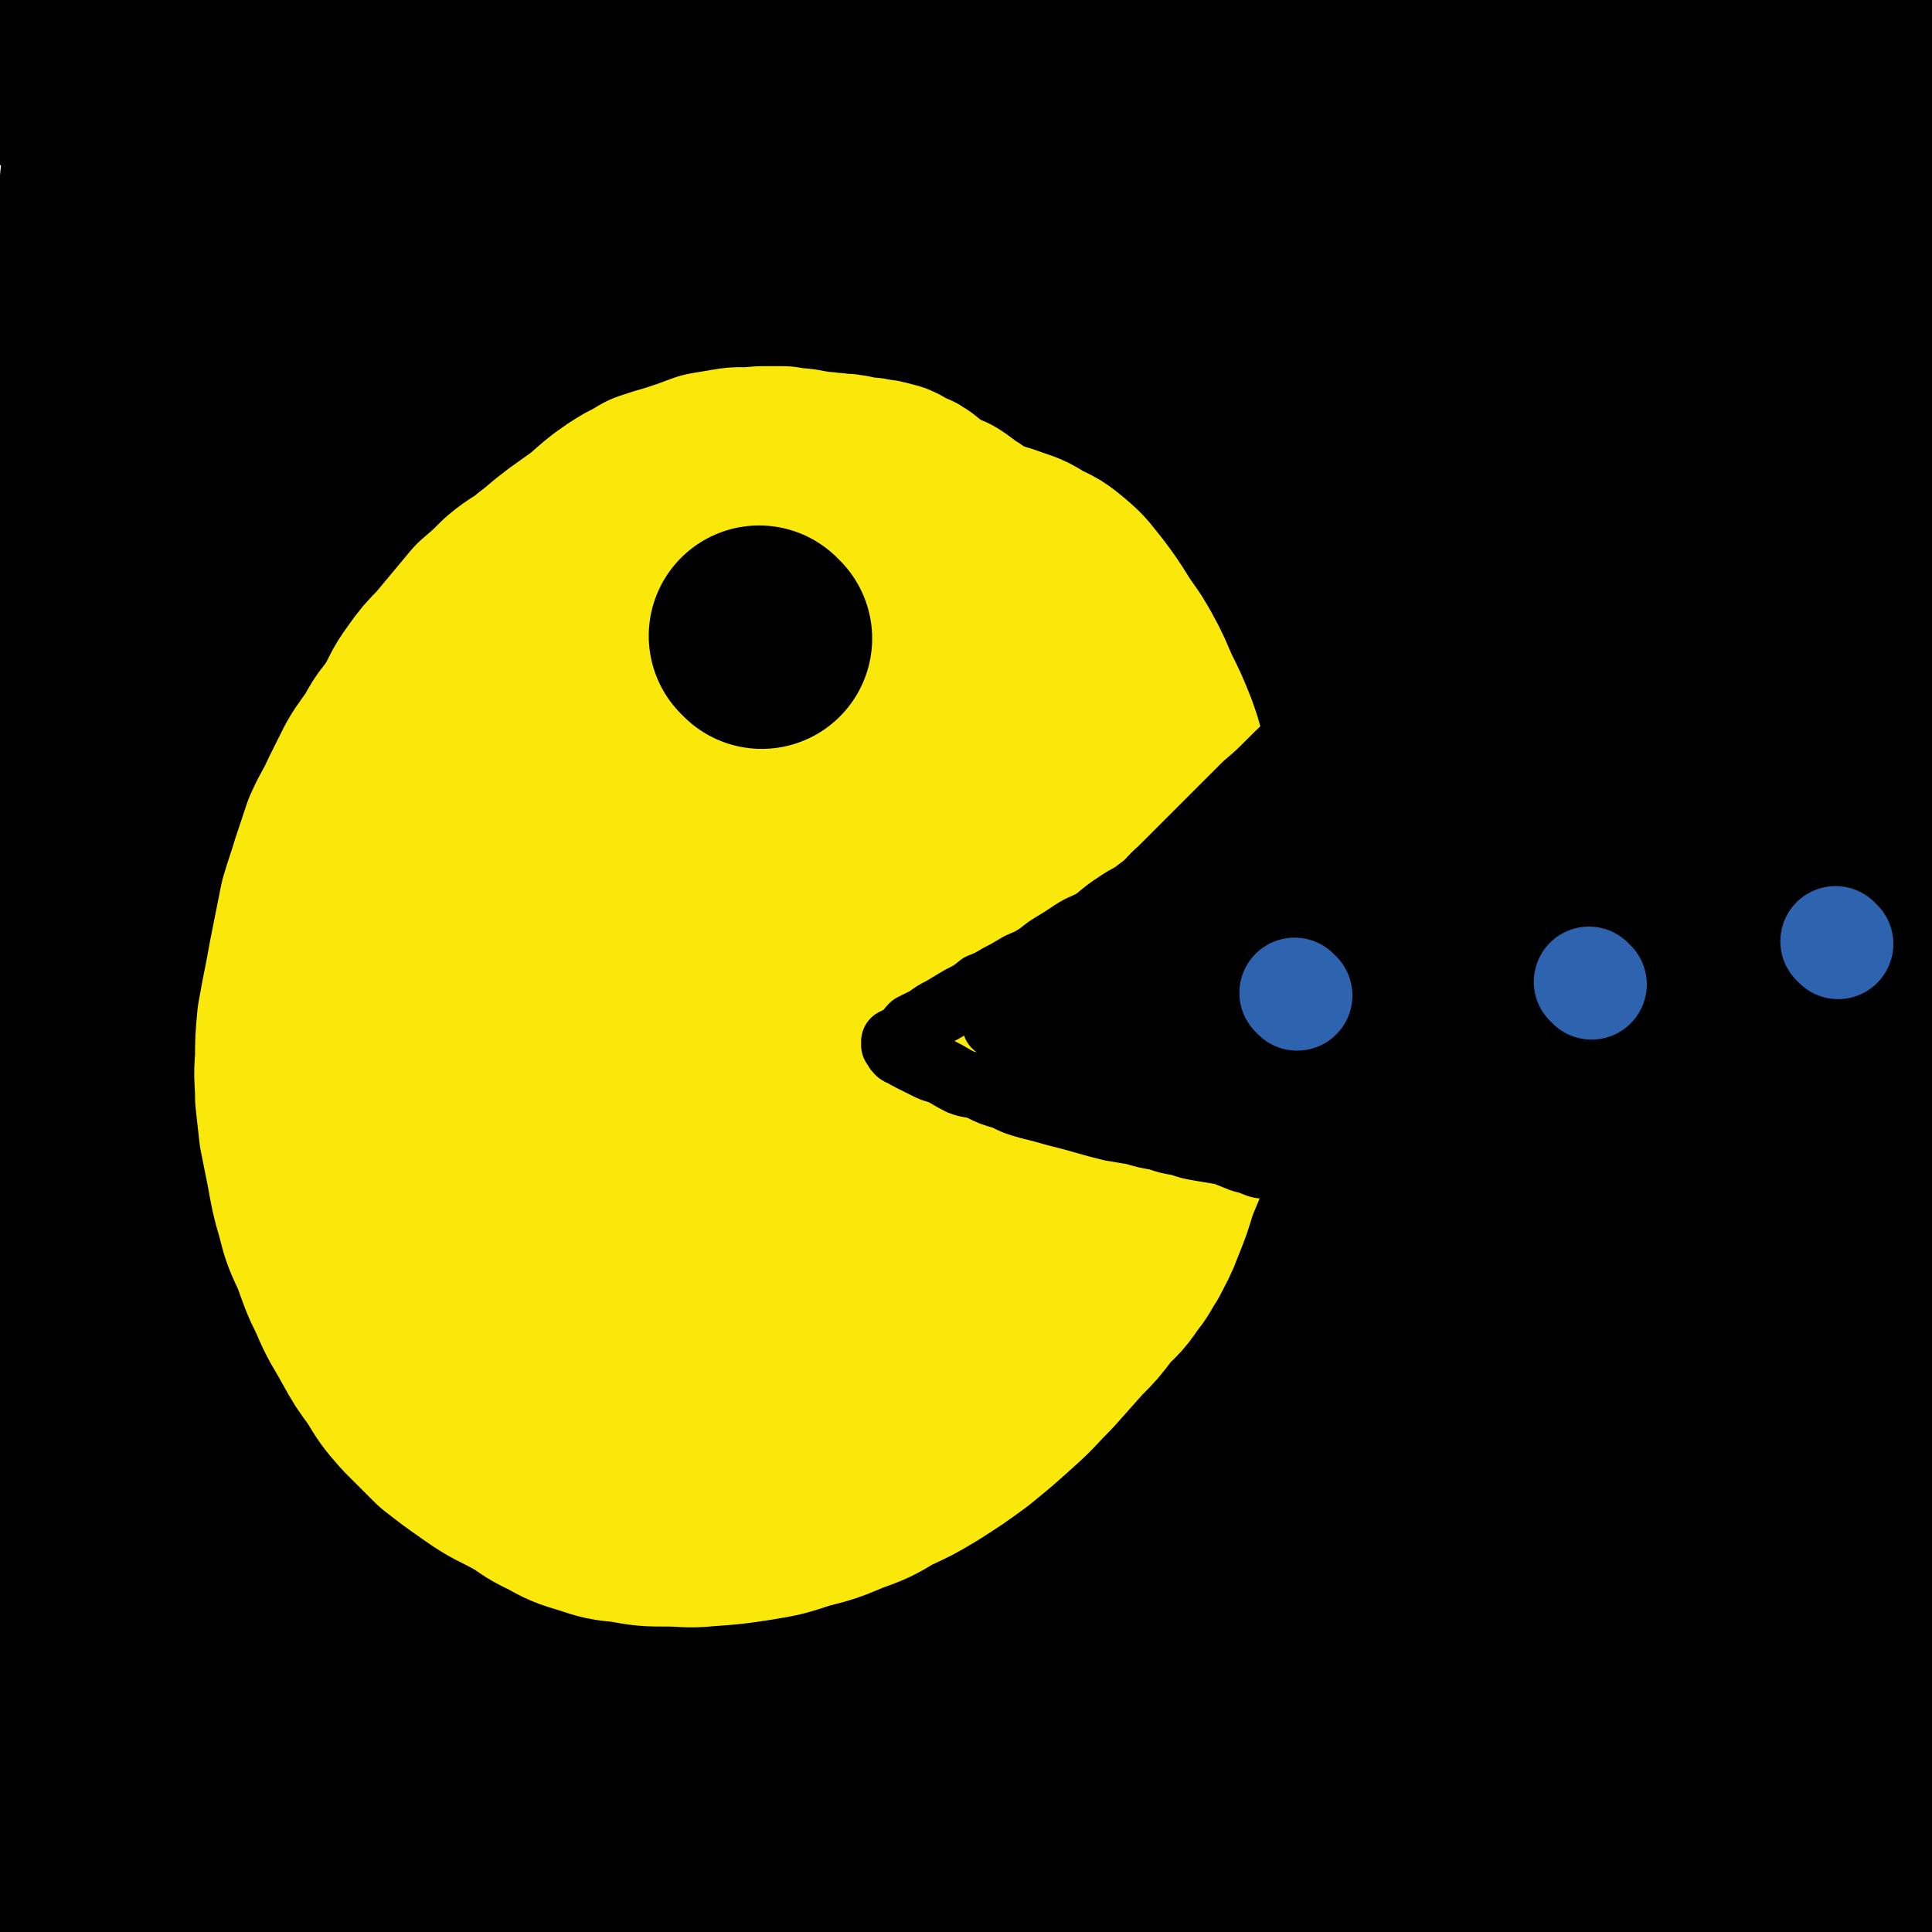
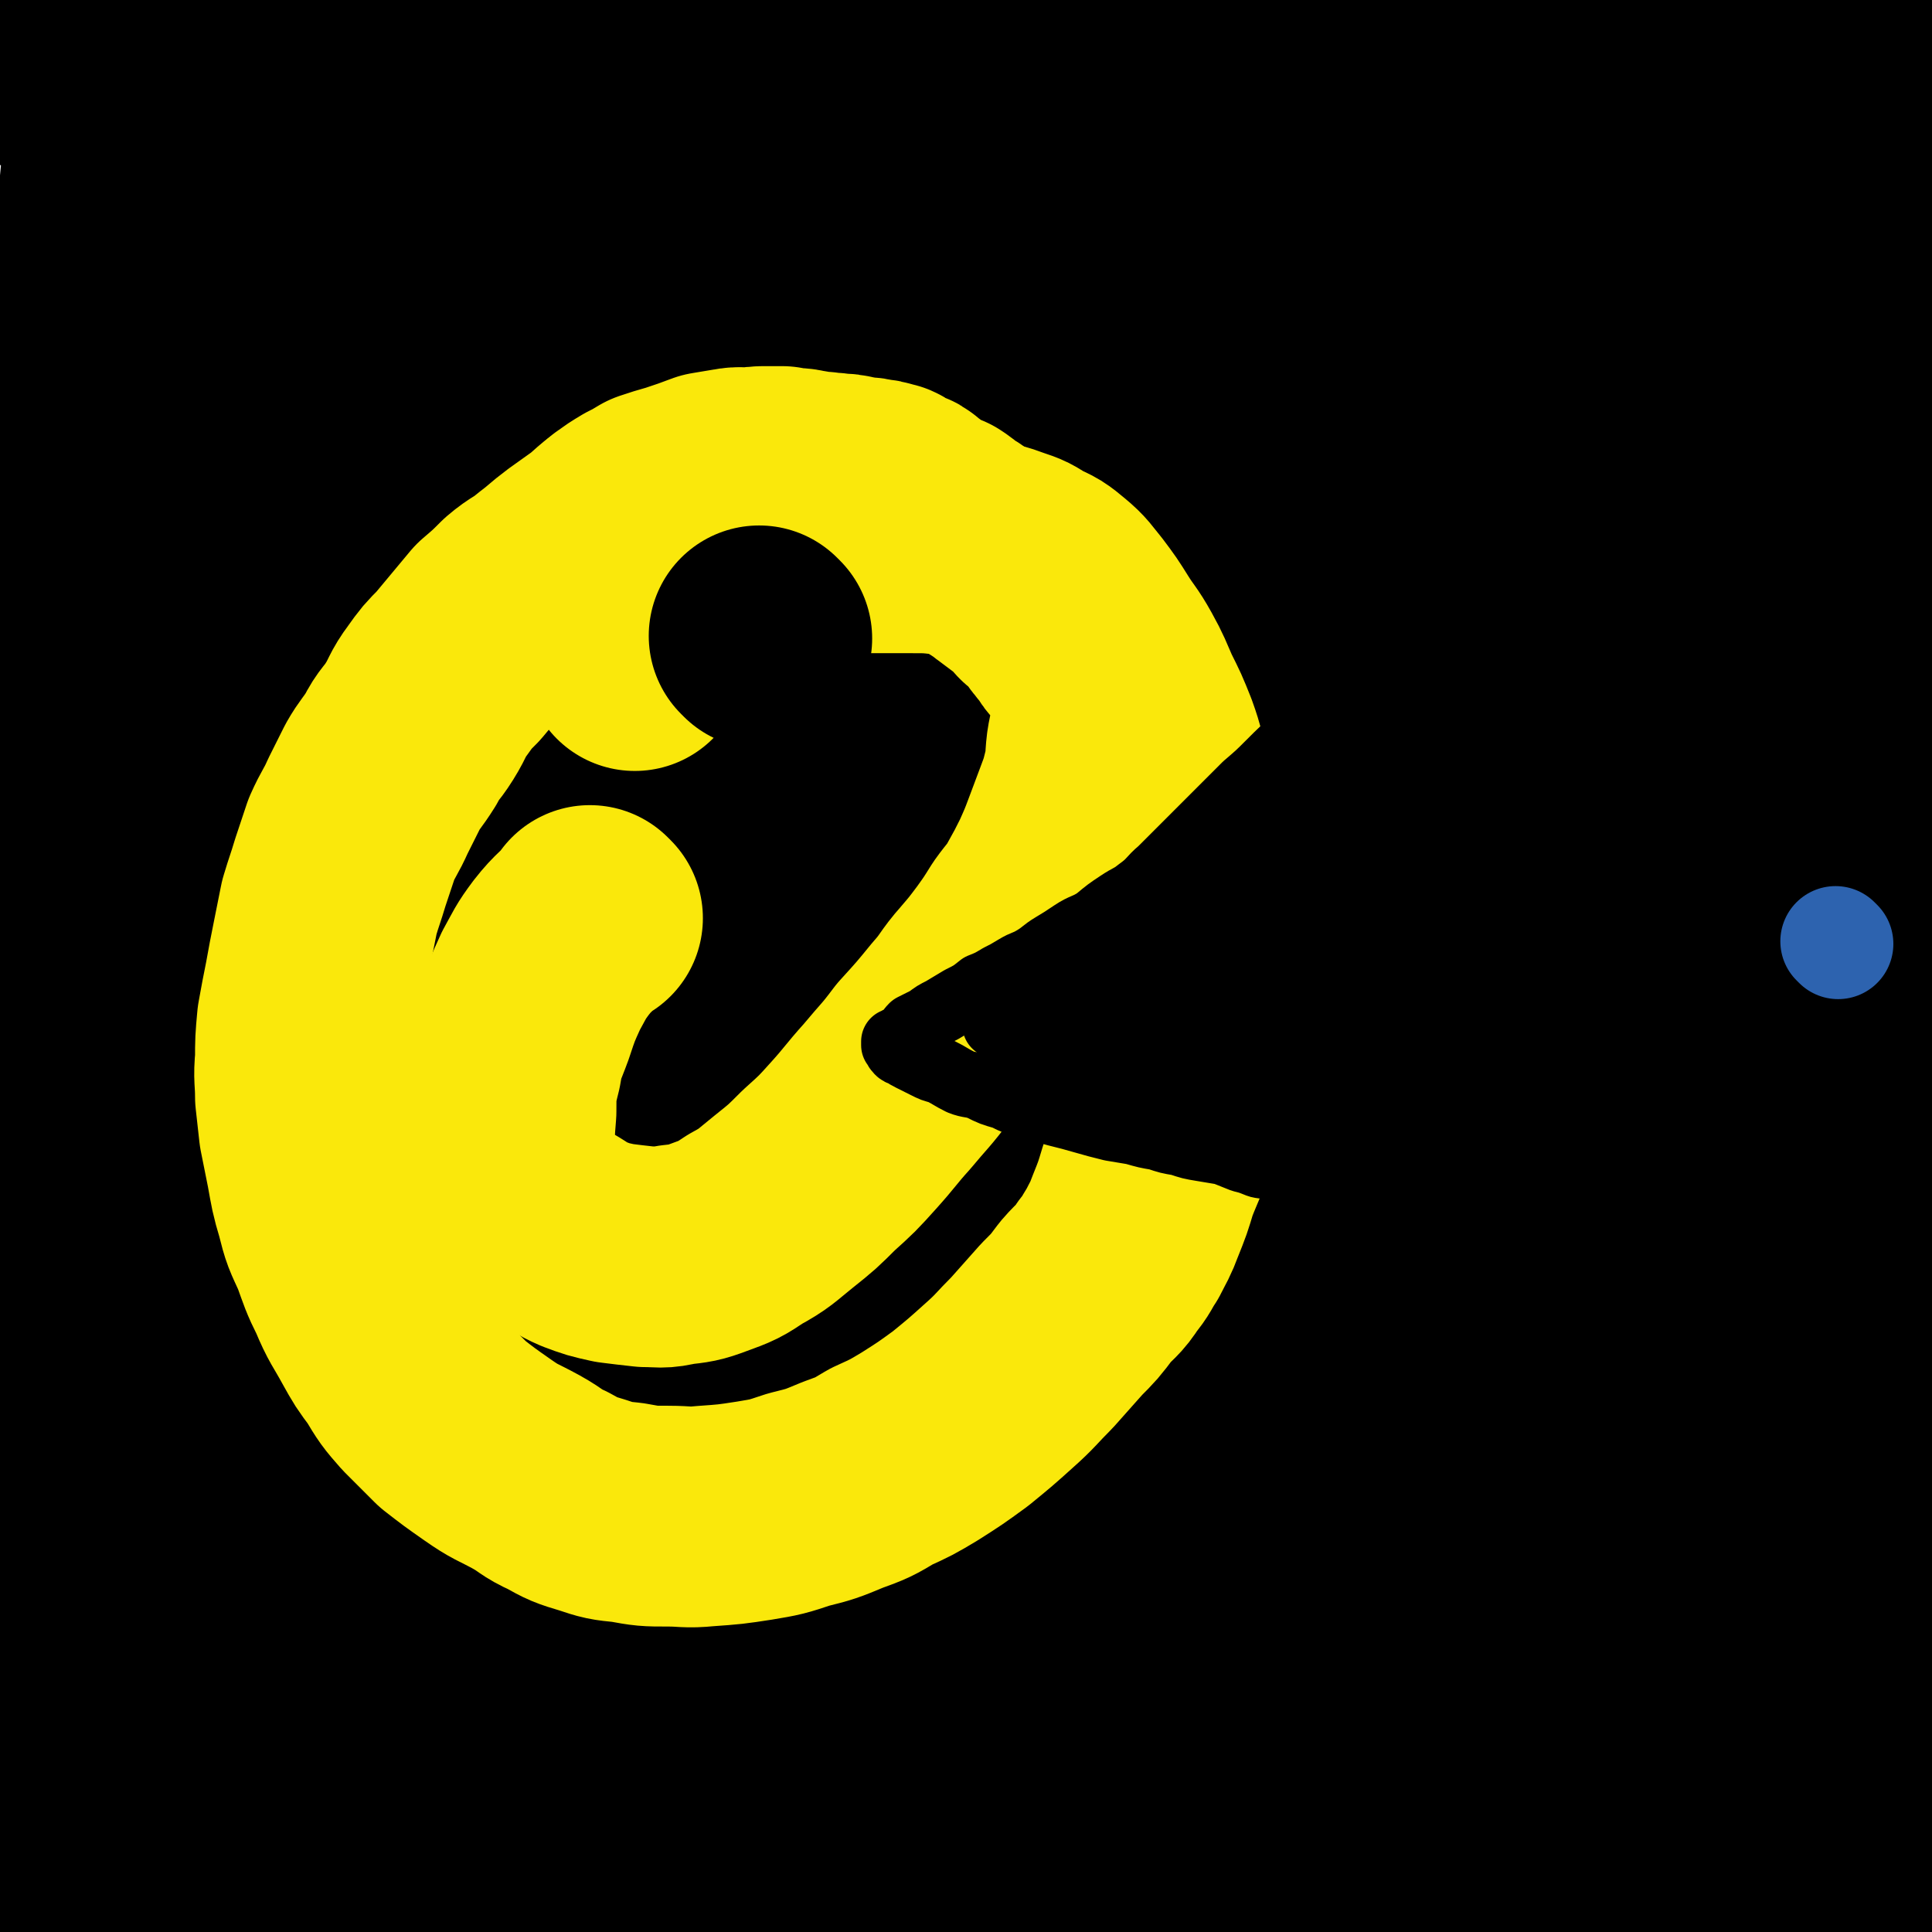
<svg xmlns="http://www.w3.org/2000/svg" viewBox="0 0 1050 1050" version="1.1">
  <g fill="none" stroke="#000000" stroke-width="120" stroke-linecap="round" stroke-linejoin="round">
    <path d="M121,89c-1,-1 -1,-1 -1,-1 -1,-1 0,0 0,0 1,-6 1,-6 1,-13 0,-3 0,-4 0,-7 0,-4 0,-4 1,-7 0,-2 1,-2 1,-4 0,-3 0,-3 1,-5 0,-1 0,-1 0,-2 0,-1 0,-1 0,-1 -1,2 -1,3 -2,5 -5,9 -6,8 -10,17 -9,25 -9,25 -16,50 -8,29 -8,29 -14,58 -7,37 -7,37 -12,75 -4,32 -5,32 -7,64 -2,35 -1,35 -2,70 0,33 -1,33 0,65 0,15 0,15 2,30 1,10 2,10 4,21 1,9 1,9 2,18 0,2 0,2 0,4 0,0 0,0 0,0 0,0 0,0 0,0 -1,-1 0,0 0,0 0,0 0,0 0,0 13,-41 16,-40 25,-82 8,-36 5,-36 9,-73 3,-36 3,-36 6,-73 4,-34 4,-34 6,-68 3,-31 2,-31 4,-63 2,-27 2,-27 3,-54 1,-23 2,-23 2,-46 1,-17 1,-18 0,-35 -1,-14 -1,-14 -4,-28 -2,-12 -1,-12 -5,-23 -2,-9 -2,-9 -7,-16 -2,-5 -3,-5 -7,-8 -3,-2 -3,-2 -7,-3 -1,0 -1,0 -2,1 -3,5 -3,5 -5,11 -4,12 -4,12 -6,23 -4,22 -4,22 -7,44 -4,28 -3,28 -6,57 -2,24 -2,24 -3,48 -2,21 -2,21 -2,43 0,16 0,16 0,33 0,11 -1,11 -1,22 0,4 0,4 0,7 0,1 1,1 1,2 0,0 0,0 0,0 1,-3 2,-3 3,-6 1,-14 0,-14 1,-29 1,-25 1,-25 2,-51 0,-32 0,-32 0,-63 0,-31 1,-31 1,-62 1,-26 2,-26 2,-53 1,-18 1,-18 1,-37 1,-10 1,-10 1,-20 1,-5 0,-5 1,-10 0,-2 1,-3 1,-4 0,0 0,1 0,1 0,2 0,2 0,3 -1,8 -1,8 -1,15 -2,14 -2,14 -2,28 -1,26 1,26 0,53 -2,34 -3,34 -7,68 -4,26 -6,26 -9,53 -3,21 -3,22 -5,44 -1,17 0,17 -1,34 0,10 -1,10 -1,19 0,2 0,2 1,4 0,0 0,0 0,0 0,-2 0,-3 1,-5 1,-8 0,-8 2,-17 1,-12 1,-12 3,-24 3,-24 4,-24 7,-48 3,-27 3,-27 5,-54 2,-23 2,-23 4,-46 1,-14 1,-14 3,-28 1,-9 1,-9 3,-17 0,-3 1,-4 2,-5 0,0 0,1 0,2 0,3 0,3 0,7 0,11 -1,11 -1,23 -1,20 0,20 -1,40 -1,29 -1,29 -2,59 -1,37 -1,37 -1,74 0,41 0,41 0,83 0,45 0,45 1,90 0,46 0,46 1,92 0,42 1,42 2,85 1,39 -1,39 2,78 3,29 7,28 10,57 4,28 1,28 3,56 2,26 3,26 6,52 3,23 3,23 6,46 2,20 2,20 5,40 1,16 1,16 3,33 1,15 1,15 2,30 0,13 1,13 1,26 0,11 0,11 0,22 0,8 0,8 0,16 0,5 1,5 0,9 -1,3 -2,4 -4,4 -2,1 -3,0 -4,-2 -4,-13 -4,-14 -6,-28 -6,-33 -7,-33 -11,-66 -5,-40 -5,-40 -8,-80 -2,-43 -1,-43 -2,-86 -1,-40 0,-40 0,-81 0,-42 0,-42 2,-84 1,-47 -2,-48 4,-94 5,-50 13,-49 18,-98 3,-43 -2,-43 -2,-86 1,-26 2,-26 3,-53 1,-14 1,-14 1,-28 0,-1 -1,-4 -1,-3 -2,8 -2,11 -4,22 -5,35 -6,34 -10,69 -7,49 -7,49 -11,98 -5,51 -5,51 -9,102 -5,70 -5,70 -10,140 -4,54 -4,54 -7,107 -2,42 -1,42 -3,83 -1,29 -4,29 -3,58 1,18 3,18 7,35 1,8 1,8 3,17 0,1 1,1 1,2 0,1 0,1 1,2 1,0 1,0 3,0 0,0 0,0 0,0 0,0 0,0 0,0 0,0 0,0 0,0 -3,-9 -4,-9 -6,-17 -4,-21 -4,-21 -6,-42 -3,-27 -3,-27 -3,-54 -1,-27 -1,-27 0,-54 1,-27 1,-27 3,-53 2,-14 3,-14 5,-27 4,-16 5,-16 8,-32 3,-11 1,-12 4,-23 1,-8 1,-8 3,-16 1,-4 2,-7 4,-9 0,0 0,2 0,4 0,8 -1,8 -1,16 -1,24 -1,24 -2,48 -2,34 -2,34 -3,69 -3,66 -1,66 -5,131 -2,39 -4,39 -9,78 -2,24 -2,24 -5,48 -2,11 -1,11 -3,21 -1,2 -3,3 -4,3 0,0 0,-1 0,-3 -1,-14 -1,-14 -2,-28 -1,-26 0,-26 -1,-53 -2,-36 -4,-35 -4,-71 -1,-34 0,-34 1,-69 1,-30 0,-30 2,-60 2,-27 2,-28 5,-55 3,-17 3,-17 7,-35 5,-21 7,-20 11,-41 4,-19 3,-19 6,-38 4,-16 4,-16 8,-32 3,-16 3,-16 7,-31 3,-16 3,-16 7,-31 3,-13 3,-13 5,-26 2,-15 1,-15 3,-30 2,-15 3,-15 4,-31 1,-14 1,-14 2,-29 0,-16 0,-16 0,-33 0,-17 0,-17 -1,-35 0,-18 -1,-18 -2,-37 -2,-18 -3,-18 -5,-36 -2,-17 -1,-17 -2,-34 -2,-18 -2,-18 -4,-37 -2,-19 -2,-19 -4,-39 -1,-19 -2,-19 -3,-39 -1,-15 -1,-15 -1,-30 0,-13 0,-13 0,-27 0,-12 0,-12 1,-23 0,-7 0,-7 1,-13 1,-9 2,-9 3,-18 1,-9 1,-9 2,-18 1,-8 1,-8 2,-17 0,-9 1,-9 1,-18 0,-7 0,-7 0,-13 0,-4 0,-4 0,-8 0,-3 0,-4 -1,-5 -1,-2 -3,-3 -4,-2 -2,1 -2,3 -3,6 -3,12 -4,13 -6,25 -7,42 -7,42 -12,84 -5,40 -5,40 -9,79 -4,43 -5,43 -7,87 -3,48 -3,48 -3,97 0,52 0,52 3,105 2,54 2,54 7,109 3,32 6,32 8,65 4,43 1,43 4,87 2,40 4,40 8,80 3,36 3,36 6,73 3,29 2,29 5,59 2,21 3,21 5,42 1,14 0,14 1,29 0,9 0,9 0,19 0,6 -1,6 -1,12 0,1 0,1 0,1 " />
    <path d="M858,8c-1,-1 -1,-1 -1,-1 -1,-1 0,0 0,0 0,0 0,0 0,0 -15,10 -14,14 -31,19 -43,13 -45,10 -90,17 -56,8 -56,7 -113,14 -66,7 -66,6 -133,13 -62,8 -62,8 -123,17 -63,8 -63,7 -126,18 -51,8 -51,8 -101,19 -29,6 -29,5 -58,13 -9,3 -8,4 -17,8 -1,1 -1,1 -3,2 0,0 0,0 0,0 74,-10 74,-11 149,-20 72,-10 72,-10 145,-18 75,-7 75,-7 151,-12 71,-4 71,-5 142,-5 57,-1 57,1 113,2 39,1 40,-2 78,1 12,1 22,5 23,8 0,2 -11,1 -21,2 -60,5 -60,4 -120,9 -87,7 -87,7 -175,14 -86,7 -86,6 -172,15 -78,7 -78,8 -155,16 -54,6 -54,7 -108,11 -25,2 -26,5 -50,2 -11,-1 -20,-5 -20,-9 0,-4 10,-4 20,-7 64,-22 63,-26 128,-44 91,-25 92,-26 185,-42 149,-26 150,-25 301,-42 72,-8 72,-5 145,-9 41,-2 47,-1 83,-3 3,0 -3,0 -7,0 -26,0 -26,0 -52,0 -85,-1 -85,-1 -170,-1 -88,-1 -88,-2 -177,0 -84,2 -84,3 -168,8 -69,3 -69,3 -138,8 -49,4 -49,5 -97,9 -25,1 -26,3 -50,1 -9,0 -14,-2 -17,-5 -2,-1 2,-3 6,-4 38,-11 39,-11 78,-21 66,-17 66,-19 133,-31 70,-14 70,-13 141,-21 71,-9 71,-7 142,-13 56,-4 56,-3 112,-7 31,-1 31,-2 62,-3 10,-1 14,-1 21,0 1,0 -2,2 -4,2 -27,3 -28,2 -56,3 -66,4 -66,3 -132,6 -73,3 -73,2 -146,7 -71,4 -71,4 -142,11 -58,5 -58,6 -116,13 -34,4 -34,6 -68,11 -18,2 -19,2 -36,2 -1,0 -2,-2 -1,-2 14,-3 15,-1 30,-3 63,-8 63,-10 126,-16 83,-7 83,-8 167,-10 128,-5 128,-5 257,-5 93,1 93,2 185,7 57,4 57,5 114,11 31,4 31,3 63,8 10,2 10,3 19,5 4,1 5,1 8,2 1,1 1,1 1,2 0,0 0,0 0,0 -1,1 0,1 -1,1 -2,1 -2,1 -4,1 -6,1 -5,2 -11,3 -17,4 -17,4 -34,7 -32,6 -32,6 -64,11 -40,7 -40,7 -80,13 -42,7 -42,7 -83,14 -40,7 -40,7 -79,15 -34,7 -34,7 -68,16 -18,5 -19,4 -36,12 -3,2 -7,6 -4,7 14,4 19,2 37,3 61,3 62,2 123,4 74,3 74,2 147,5 53,2 53,4 106,6 26,2 26,1 52,2 11,0 14,0 23,1 1,1 -1,2 -3,2 -1,1 -1,0 -1,0 -16,-1 -16,-1 -31,-1 -35,-1 -35,-1 -70,-2 -46,-1 -46,-2 -92,-3 -49,0 -49,0 -98,1 -48,1 -48,1 -97,4 -42,3 -42,3 -85,6 -32,3 -32,2 -64,7 -12,1 -12,2 -25,5 0,0 0,0 0,0 29,-1 29,-1 59,-2 69,-2 69,-3 138,-4 73,-2 73,-2 146,-2 60,0 60,1 120,2 34,0 34,0 68,0 18,0 18,-1 35,0 3,0 5,1 5,2 0,0 -2,0 -4,0 -17,0 -17,-1 -33,-1 -45,-1 -45,-1 -91,-1 -66,0 -66,-2 -132,0 -73,2 -73,3 -146,8 -64,5 -64,5 -128,13 -53,6 -53,7 -105,16 -36,6 -36,6 -71,14 -17,3 -18,3 -33,8 -1,0 0,2 1,2 20,0 21,-2 42,-3 151,-7 151,-10 301,-14 80,-3 80,-2 159,1 83,3 83,5 166,10 19,2 19,2 38,3 4,0 5,0 9,1 0,0 0,1 0,1 -2,1 -3,0 -6,1 -19,1 -19,1 -37,2 -35,2 -35,2 -69,4 -51,3 -51,3 -103,6 -53,4 -53,4 -106,8 -59,5 -59,4 -117,11 -55,6 -55,7 -108,15 -48,8 -48,8 -96,17 -40,8 -40,8 -79,16 -27,6 -27,6 -54,13 -14,4 -14,5 -28,9 -5,1 -6,2 -10,3 -1,0 1,0 1,0 33,0 33,0 66,0 59,-1 59,-1 119,-2 80,-2 80,-2 161,-3 79,-1 79,-1 158,0 68,1 68,1 137,3 45,1 45,1 89,4 21,1 21,1 42,3 6,0 7,0 12,1 1,0 0,1 0,2 0,0 -1,0 -1,0 -4,0 -4,0 -8,0 -11,0 -11,1 -21,1 -34,2 -34,2 -67,3 -53,2 -53,1 -106,3 -69,3 -69,3 -139,8 -72,5 -72,5 -144,12 -67,7 -67,7 -133,16 -53,7 -54,7 -106,17 -32,5 -32,6 -63,14 -14,3 -18,3 -27,7 -2,1 3,2 6,2 44,1 44,1 88,1 91,1 91,-1 183,2 150,5 150,6 299,14 75,5 76,1 150,12 64,10 64,12 127,29 15,5 18,5 29,14 3,3 1,7 -2,9 -4,4 -6,2 -12,2 -29,3 -29,3 -58,6 -48,4 -48,4 -95,8 -58,5 -58,5 -116,10 -63,6 -63,6 -126,13 -58,6 -58,6 -115,15 -52,7 -52,7 -103,16 -46,9 -46,8 -91,18 -32,7 -32,8 -63,17 -19,6 -23,4 -38,14 -4,3 -4,10 1,12 13,6 17,2 35,4 70,6 70,6 141,12 159,12 160,11 319,24 66,6 67,4 132,15 63,10 63,12 124,28 11,3 12,4 21,10 2,2 3,6 1,7 -10,1 -13,-2 -25,-2 -48,-1 -48,0 -96,0 -80,0 -80,-1 -159,-1 -77,0 -77,0 -155,2 -69,2 -69,2 -138,7 -51,4 -51,4 -101,10 -30,3 -30,2 -59,7 -8,2 -15,5 -14,7 2,3 11,2 21,3 71,8 71,6 141,14 77,9 77,7 153,18 68,10 68,10 136,23 64,13 65,11 128,29 55,15 55,14 108,36 27,11 28,12 51,29 7,5 5,8 8,15 0,1 0,2 -1,2 -11,1 -11,1 -22,2 -36,1 -36,0 -72,0 -59,0 -59,-1 -118,-2 -65,-1 -65,-2 -131,-4 -60,-1 -60,0 -121,0 -47,0 -47,0 -95,1 -30,1 -30,1 -59,2 -12,1 -20,1 -24,2 -2,1 5,1 10,2 55,7 55,6 109,13 75,10 75,9 149,21 70,11 70,11 139,24 58,11 58,11 115,25 36,9 37,8 71,21 16,6 16,7 29,18 6,4 7,5 9,11 1,2 -1,4 -3,4 -10,2 -11,1 -23,0 -40,-2 -40,-2 -80,-6 -64,-6 -64,-8 -128,-15 -63,-6 -63,-6 -126,-11 -48,-5 -48,-5 -96,-9 -48,-4 -52,-3 -96,-6 -2,0 2,0 4,0 8,0 8,0 15,0 60,3 60,3 119,8 69,5 69,5 138,12 65,7 65,7 129,16 44,6 45,6 89,15 28,6 27,7 55,14 10,3 10,3 20,5 4,1 4,1 9,2 0,1 0,1 0,1 0,0 0,0 0,0 -1,0 -1,0 -2,0 -5,-1 -4,-1 -9,-2 -1,-1 -1,-1 -3,-1 -4,-1 -4,-1 -8,-1 -6,-1 -6,-1 -13,-1 -10,0 -10,0 -19,0 -13,0 -13,0 -26,0 -18,0 -18,0 -35,0 -22,0 -22,-1 -44,-1 -33,-1 -33,-1 -66,-1 -29,-1 -29,-1 -58,-2 -40,-2 -40,-1 -79,-3 -48,-3 -48,-3 -95,-6 -51,-3 -51,-3 -102,-6 -51,-2 -51,-2 -102,-5 -47,-3 -47,-3 -94,-7 -40,-3 -40,-2 -79,-6 -30,-3 -30,-3 -59,-7 -20,-3 -20,-3 -40,-7 -10,-2 -10,-2 -19,-6 -4,-1 -4,-2 -5,-4 -1,-1 0,-1 0,-2 0,0 0,0 0,0 20,0 20,0 40,1 38,1 38,1 77,3 55,4 55,4 110,9 63,6 63,6 126,12 64,6 64,6 128,13 63,7 63,7 126,15 53,6 53,6 105,14 38,5 38,5 75,11 19,3 19,3 38,6 7,1 9,2 14,3 1,0 -2,0 -4,0 -16,-2 -16,-2 -32,-5 -43,-7 -43,-7 -86,-14 -62,-10 -62,-10 -124,-19 -70,-10 -70,-9 -140,-19 -68,-9 -67,-10 -135,-19 -64,-7 -64,-6 -128,-13 -48,-5 -48,-5 -95,-10 -29,-4 -29,-3 -57,-8 -9,-2 -14,-4 -16,-7 -1,-1 5,-1 9,-2 48,-5 48,-6 95,-9 84,-5 84,-6 168,-8 144,-2 144,-2 288,0 81,1 81,3 162,6 90,4 90,7 181,9 10,1 10,-2 21,-4 15,-2 16,-1 31,-5 6,-2 5,-3 11,-7 1,0 1,-1 1,-1 -1,-1 -2,-1 -3,-2 -8,-2 -8,-1 -15,-2 -17,-4 -17,-3 -34,-6 -26,-5 -26,-5 -52,-10 -33,-5 -33,-6 -67,-11 -35,-5 -35,-4 -71,-9 -42,-5 -42,-4 -84,-9 -50,-5 -50,-5 -100,-10 -56,-6 -56,-7 -112,-11 -55,-4 -55,-3 -109,-6 -48,-2 -48,-1 -95,-3 -40,-1 -40,-1 -79,-3 -25,-1 -26,0 -50,-4 -9,-1 -12,-2 -17,-5 -2,-2 0,-4 3,-4 45,-7 46,-8 92,-12 85,-6 85,-7 170,-9 86,-1 86,-1 171,2 81,3 81,4 163,10 68,5 68,5 136,13 43,5 43,8 86,14 21,2 21,1 41,3 6,0 8,1 12,1 1,0 -1,0 -2,0 -25,-4 -25,-3 -49,-8 -59,-10 -59,-13 -119,-22 -86,-13 -86,-13 -172,-23 -96,-10 -97,-10 -193,-16 -156,-11 -156,-10 -313,-19 -45,-3 -45,0 -90,-5 -37,-3 -38,-4 -74,-11 -1,0 0,-2 1,-2 8,-1 8,0 17,-1 63,-2 63,-4 126,-5 115,-3 115,-5 230,-3 87,1 87,3 175,9 51,3 51,4 102,9 62,6 62,6 124,13 48,4 48,5 96,9 41,4 41,4 82,7 7,0 10,0 13,-1 2,0 -2,-1 -5,-2 -32,-9 -32,-10 -65,-17 -94,-20 -94,-22 -189,-37 -134,-22 -134,-23 -269,-38 -93,-11 -94,-6 -187,-14 -125,-9 -127,-7 -249,-20 -4,-1 -2,-4 -2,-7 0,-1 0,-1 1,-1 4,-2 3,-2 7,-3 28,-4 28,-4 57,-6 58,-5 58,-6 116,-8 64,-1 64,-2 129,0 58,2 58,3 117,9 46,5 47,4 92,13 26,5 28,5 51,17 7,4 11,10 10,15 -1,4 -8,3 -16,4 -45,10 -45,11 -91,18 -61,10 -62,8 -124,17 -60,9 -60,8 -120,19 -54,10 -54,9 -107,24 -32,8 -32,9 -63,22 -19,9 -22,7 -38,20 -6,6 -6,10 -6,18 0,3 3,2 7,4 19,6 19,5 39,10 31,8 30,9 61,15 34,6 34,6 69,9 32,3 32,2 64,4 20,1 20,0 40,1 7,1 12,2 14,3 1,0 -4,0 -7,0 -27,0 -27,0 -53,0 -44,0 -44,0 -87,0 -51,0 -51,3 -101,0 -41,-3 -42,-8 -82,-14 -1,0 0,2 0,3 0,0 0,0 0,0 7,0 7,-1 13,-1 44,-3 44,-2 87,-5 45,-2 45,-3 89,-5 38,-1 38,-1 76,-1 23,0 24,-1 47,2 9,1 11,2 18,6 1,1 -1,3 -3,3 -21,6 -22,5 -44,8 -36,6 -36,6 -73,11 -32,5 -32,5 -64,9 -30,3 -29,4 -59,7 -21,2 -21,2 -41,2 -10,0 -10,1 -19,-2 -4,-1 -3,-2 -6,-4 -1,-1 -1,-1 -1,-2 0,-3 0,-3 0,-6 1,-8 1,-8 3,-16 4,-15 3,-15 9,-30 8,-22 9,-22 19,-44 6,-14 8,-13 14,-28 9,-23 11,-22 17,-46 6,-24 4,-25 6,-50 2,-26 2,-26 2,-52 0,-24 0,-24 -1,-49 -1,-30 -1,-30 -3,-60 -4,-45 -4,-45 -10,-90 -5,-36 -7,-36 -12,-72 -4,-30 -4,-30 -5,-60 -1,-25 0,-25 1,-51 0,-24 -1,-24 0,-49 1,-22 1,-22 3,-43 2,-19 2,-19 6,-37 1,-4 1,-4 3,-8 3,-8 3,-8 6,-16 4,-11 3,-12 6,-23 3,-11 2,-12 5,-23 4,-12 4,-12 8,-24 2,-9 2,-9 5,-18 2,-7 2,-7 5,-14 1,-4 1,-5 3,-8 1,-2 2,-2 3,-2 2,1 1,2 3,4 7,8 6,9 14,15 25,18 25,20 53,34 47,23 48,22 97,40 59,21 60,20 120,39 65,21 65,20 130,39 65,20 65,18 130,38 60,19 60,18 120,40 44,16 45,15 88,37 28,14 30,14 52,35 12,12 14,15 18,31 2,9 1,14 -6,19 -17,13 -21,12 -43,17 -60,15 -60,15 -121,24 -80,13 -80,12 -160,21 -95,10 -95,7 -190,16 -87,8 -87,7 -174,17 -63,7 -63,8 -125,16 -24,3 -23,4 -47,7 -9,1 -11,2 -19,1 -1,0 0,-3 2,-3 29,-5 30,-4 60,-7 70,-5 70,-6 141,-8 82,-2 82,-2 165,0 94,1 95,0 189,6 60,4 60,6 119,13 45,5 45,5 88,12 15,3 16,2 30,6 1,1 1,3 0,3 -14,0 -16,0 -32,-2 -59,-4 -59,-4 -119,-10 -78,-6 -78,-7 -156,-14 -80,-6 -80,-5 -160,-10 -77,-5 -77,-6 -155,-8 -56,-1 -56,0 -112,2 -18,1 -18,2 -37,3 -10,1 -12,1 -21,2 -1,0 1,1 2,1 42,3 42,2 84,5 112,7 112,6 224,15 61,6 61,6 122,14 75,9 75,8 149,20 50,8 50,8 100,19 21,4 25,3 41,12 4,2 3,8 -1,9 -19,4 -22,0 -44,0 -127,2 -127,0 -253,3 -75,2 -76,1 -151,6 -61,5 -61,6 -123,14 -14,2 -14,2 -28,5 -6,1 -6,1 -11,3 -1,0 -4,2 -3,2 18,1 21,0 41,0 68,-1 68,-1 136,-2 83,-1 83,-3 167,-4 78,0 78,1 156,2 51,1 51,0 102,1 19,0 21,1 39,1 1,0 -1,0 -2,0 -35,-3 -35,-4 -70,-7 -78,-7 -78,-8 -157,-13 -84,-5 -84,-5 -168,-8 -77,-2 -77,-2 -154,-3 -63,-1 -63,0 -125,0 -24,0 -24,1 -48,0 -12,0 -14,0 -24,-2 -1,-1 1,-2 1,-4 0,-1 0,-1 1,-1 4,-1 4,0 7,-1 11,-2 11,-1 21,-4 16,-5 16,-6 33,-11 30,-9 30,-9 61,-17 40,-10 40,-10 80,-20 38,-9 38,-9 77,-16 38,-7 38,-7 76,-13 35,-5 35,-5 70,-9 30,-4 30,-3 59,-7 23,-2 23,-2 45,-5 14,-2 14,-2 27,-5 5,-2 7,-2 8,-5 1,-1 -1,-3 -4,-4 -17,-7 -17,-7 -34,-11 -47,-12 -48,-10 -95,-20 -51,-9 -51,-9 -101,-18 -50,-9 -50,-9 -100,-18 -41,-8 -41,-7 -82,-16 -29,-7 -30,-6 -58,-17 -15,-6 -19,-6 -28,-18 -5,-7 -7,-14 0,-19 28,-21 33,-20 68,-33 52,-20 53,-21 107,-34 52,-13 53,-9 106,-19 36,-6 36,-6 73,-13 13,-2 16,-2 26,-4 2,-1 -1,-1 -3,-1 -29,0 -29,0 -59,0 -56,0 -56,0 -113,1 -56,1 -56,1 -112,3 -48,2 -48,3 -97,4 -20,1 -20,2 -40,0 -8,0 -14,-2 -16,-4 -1,-1 5,-1 10,-2 32,-7 32,-9 64,-16 45,-8 45,-8 89,-14 38,-4 38,-4 75,-7 24,-2 24,-3 48,-2 9,0 13,1 17,4 2,2 -2,5 -5,7 -8,5 -9,3 -17,6 -23,6 -23,6 -45,12 -34,7 -35,5 -69,13 -47,11 -48,9 -95,24 -25,8 -25,9 -49,20 -19,10 -21,8 -36,22 -10,9 -9,12 -15,25 -1,4 0,5 0,10 0,10 0,10 0,20 0,16 0,16 0,33 0,20 0,20 0,40 0,21 1,21 1,43 0,23 0,23 0,45 1,22 0,22 1,43 1,22 2,22 2,44 1,20 0,20 0,41 0,19 1,19 1,39 0,18 0,18 0,36 0,16 1,16 1,33 0,14 0,14 0,29 0,13 0,13 -1,26 0,12 -1,12 -2,25 0,10 -1,10 -1,20 -1,7 0,7 -1,15 -1,7 -1,7 -2,15 -1,6 -2,6 -2,13 -1,5 0,5 0,10 0,4 0,4 0,7 0,1 0,1 0,3 0,0 0,0 0,0 0,-1 1,-1 1,-3 1,-4 0,-4 1,-9 1,-11 1,-11 3,-22 2,-17 2,-17 5,-35 3,-23 1,-24 5,-47 5,-27 5,-27 11,-54 4,-19 4,-19 8,-39 3,-20 2,-21 6,-41 5,-27 7,-26 11,-53 4,-29 2,-29 6,-57 3,-29 2,-29 6,-57 4,-27 3,-28 9,-55 5,-26 3,-27 13,-52 11,-29 11,-31 29,-57 20,-28 20,-29 46,-52 28,-26 29,-26 62,-46 38,-23 39,-23 80,-40 41,-17 41,-17 84,-29 44,-12 44,-11 90,-19 44,-8 44,-8 88,-13 43,-5 43,-5 86,-7 38,-2 38,-2 76,-2 33,0 33,0 66,1 23,1 23,2 47,2 16,1 16,1 32,0 11,0 12,0 23,-2 7,-2 7,-2 14,-6 2,0 2,-1 3,-2 2,-2 3,-2 5,-5 6,-6 5,-7 11,-13 5,-7 5,-7 10,-14 5,-6 5,-6 10,-12 2,-4 2,-4 5,-8 2,-3 3,-3 6,-6 5,-4 5,-4 10,-6 3,-1 3,-1 6,-1 1,0 1,0 2,1 2,1 2,1 3,3 3,5 3,5 4,10 2,7 1,8 2,15 0,13 1,13 1,26 0,14 -1,14 -1,29 -1,17 -1,17 -2,33 -2,19 -3,19 -4,37 -2,21 -2,21 -2,42 -1,24 0,24 0,49 0,27 0,27 0,55 0,28 1,28 1,57 0,27 0,27 0,54 0,27 -1,27 -1,53 0,25 0,25 0,51 0,23 1,23 2,47 0,22 -1,22 -1,44 0,21 0,21 0,42 0,21 1,21 0,42 -1,20 -1,20 -2,40 0,9 -1,9 -1,17 -1,12 -1,12 -1,23 0,20 -1,20 -1,39 0,23 0,23 1,45 1,17 1,17 3,33 1,13 1,13 3,26 2,10 3,10 5,20 2,6 2,6 2,12 1,3 0,3 0,6 0,1 1,2 1,2 0,1 -1,0 -2,0 0,0 0,0 0,0 0,0 -1,0 -1,0 0,-3 1,-3 1,-6 0,-6 0,-6 0,-13 0,-10 0,-10 0,-20 0,-16 0,-16 0,-32 0,-21 0,-21 0,-42 0,-28 -1,-28 -1,-56 -1,-32 0,-32 0,-64 0,-33 -2,-33 -2,-67 -1,-34 -1,-34 0,-68 1,-33 2,-33 3,-66 1,-36 0,-36 1,-73 1,-35 1,-35 2,-70 1,-34 1,-34 2,-67 1,-31 0,-31 0,-62 0,-28 1,-28 1,-56 0,-25 0,-25 0,-50 0,-20 0,-20 0,-40 0,-17 -1,-17 0,-33 0,-12 2,-12 2,-23 0,-6 0,-6 -1,-11 0,-1 0,-1 0,-1 0,0 0,0 0,0 0,1 0,1 0,2 0,5 0,5 0,10 0,12 1,12 0,24 -1,20 -2,20 -3,39 -1,28 -1,28 -2,55 -2,31 -2,31 -3,62 -1,32 -2,32 -2,64 -1,33 0,33 0,66 0,31 0,31 1,63 1,31 1,31 2,61 1,30 1,30 2,59 0,28 0,28 0,55 0,27 0,27 0,53 0,24 0,24 0,48 0,22 1,22 0,44 -1,20 -3,20 -5,39 -1,17 1,18 0,35 -1,14 -2,14 -4,28 -1,6 -1,6 -2,11 -1,5 -1,5 -1,9 -1,4 -2,4 -3,9 0,1 0,1 -1,2 0,0 0,0 0,-1 0,-8 0,-8 1,-17 2,-25 3,-25 5,-50 2,-28 2,-28 4,-57 3,-31 6,-31 7,-62 2,-31 -1,-31 -1,-62 0,-36 1,-36 0,-72 -1,-35 -1,-35 -3,-71 -2,-35 -2,-36 -5,-71 -2,-19 -3,-19 -6,-38 -2,-23 -1,-23 -4,-46 -2,-19 -2,-19 -7,-38 -3,-13 -3,-14 -8,-26 -4,-7 -4,-8 -10,-12 -3,-2 -4,-2 -7,-1 -11,7 -12,7 -21,17 -18,19 -19,19 -33,41 -17,27 -16,28 -28,57 -13,32 -12,33 -23,66 -11,36 -10,36 -20,72 -10,36 -10,36 -20,72 -9,34 -9,34 -19,68 -8,28 -9,28 -17,56 -6,22 -6,22 -12,44 -3,12 -3,12 -7,24 -1,5 -1,6 -2,9 0,0 0,-1 0,-2 4,-9 3,-9 8,-17 17,-30 17,-30 36,-58 25,-38 26,-37 51,-75 23,-35 22,-35 44,-71 19,-29 20,-29 37,-59 12,-22 12,-22 21,-44 5,-13 4,-14 7,-27 0,-1 0,-2 -1,-2 -6,2 -7,3 -13,7 -22,16 -22,16 -43,34 -26,22 -26,22 -50,46 -23,24 -23,24 -44,49 -17,21 -18,20 -32,43 -10,16 -11,17 -16,35 -3,11 -2,12 0,23 1,4 1,6 5,7 11,2 13,2 24,-1 31,-8 31,-8 60,-20 31,-12 32,-12 59,-30 21,-13 21,-14 38,-31 12,-11 12,-12 20,-25 5,-7 6,-8 7,-16 0,-3 -1,-5 -3,-5 -9,-1 -11,0 -20,3 -24,6 -24,6 -46,15 -24,10 -25,9 -47,21 -20,11 -20,11 -37,26 -11,10 -12,10 -19,23 -4,8 -4,10 -3,18 1,3 3,3 7,4 18,4 18,4 36,5 28,1 28,-1 56,-3 36,-1 36,-4 72,-4 17,0 19,-1 33,5 11,5 12,8 17,18 3,6 -1,8 -2,15 -1,10 -1,10 -3,21 -2,14 -2,14 -5,27 -2,12 -3,12 -5,24 -1,10 0,10 -2,20 -2,8 -3,8 -5,16 -1,3 0,3 0,6 -1,4 -1,3 -2,7 -1,4 0,4 -1,9 0,5 0,5 0,11 0,9 0,9 1,17 1,8 1,8 2,15 2,7 1,7 3,13 2,6 3,6 4,11 2,8 2,8 3,15 1,7 1,7 2,15 1,6 1,6 1,13 0,6 0,6 1,12 0,6 1,6 1,11 0,4 0,4 0,7 0,3 0,3 1,6 0,1 0,1 1,3 1,1 1,1 1,3 1,2 1,2 2,4 2,3 2,3 4,7 1,3 0,3 1,7 1,2 1,2 2,4 " />
  </g>
  <g fill="none" stroke="#FAE80B" stroke-width="120" stroke-linecap="round" stroke-linejoin="round">
    <path d="M366,273c-1,-1 -1,-1 -1,-1 -1,-1 0,0 0,0 0,0 0,0 0,0 0,0 0,0 0,0 -1,-1 0,0 0,0 0,0 0,0 0,0 0,0 0,0 0,0 -1,-1 0,0 0,0 -11,5 -12,4 -24,10 -8,4 -8,5 -15,11 -7,5 -7,5 -14,10 -8,6 -7,6 -15,12 -7,6 -8,5 -15,11 -6,6 -6,6 -13,12 -5,6 -5,6 -10,12 -5,6 -5,6 -10,12 -6,6 -6,6 -11,13 -6,8 -5,9 -10,17 -5,8 -6,7 -10,15 -5,8 -6,8 -10,15 -4,8 -4,8 -8,16 -4,9 -5,9 -9,18 -3,9 -3,9 -6,18 -3,10 -3,9 -6,19 -2,10 -2,10 -4,20 -2,10 -2,10 -4,21 -2,10 -2,10 -4,21 -1,11 -1,11 -1,21 -1,10 0,10 0,20 1,9 1,9 2,18 2,10 2,10 4,20 2,11 2,12 5,22 3,12 3,11 8,22 4,11 4,12 9,22 5,12 6,12 12,23 5,9 5,9 11,17 6,10 6,10 13,18 8,8 8,8 16,16 9,7 9,7 19,14 10,7 10,6 21,12 9,5 8,6 17,10 9,5 9,5 19,8 9,3 9,3 19,4 11,2 11,2 22,2 10,0 10,1 20,0 14,-1 14,-1 27,-3 12,-2 12,-2 24,-6 12,-3 12,-3 24,-8 11,-4 11,-4 21,-10 11,-5 11,-5 21,-11 11,-7 11,-7 22,-15 11,-9 11,-9 21,-18 9,-8 9,-9 18,-18 8,-9 8,-9 16,-18 7,-7 7,-7 13,-15 6,-7 7,-6 12,-14 5,-6 4,-6 8,-12 4,-8 4,-7 7,-15 4,-10 4,-10 7,-20 5,-13 6,-13 10,-27 4,-13 4,-14 7,-28 3,-14 3,-14 5,-28 1,-12 1,-12 2,-25 1,-12 1,-12 0,-25 0,-10 -1,-10 -2,-20 -1,-11 -1,-11 -3,-21 -2,-11 -2,-11 -5,-21 -3,-12 -4,-12 -7,-23 -4,-11 -3,-11 -7,-22 -4,-10 -4,-10 -9,-20 -4,-9 -4,-10 -9,-19 -5,-9 -6,-9 -11,-17 -5,-8 -5,-8 -11,-16 -5,-6 -5,-7 -11,-12 -6,-5 -6,-5 -13,-8 -6,-4 -6,-4 -12,-6 -8,-3 -9,-3 -17,-4 -8,-2 -8,-2 -17,-3 -9,-1 -9,-1 -19,-1 -9,0 -9,0 -19,0 -11,0 -11,0 -22,0 -9,0 -9,-1 -18,1 -11,2 -12,2 -22,7 -19,10 -20,10 -36,23 -18,15 -18,18 -33,33 " />
-     <path d="M473,335c-1,-1 -1,-1 -1,-1 -1,-1 0,0 0,0 0,0 0,0 0,0 0,0 0,0 0,0 -1,-1 0,0 0,0 -7,-1 -8,-1 -16,-3 -7,-1 -7,-2 -14,-3 -6,0 -6,0 -11,0 -6,0 -6,0 -12,0 -5,0 -6,-1 -11,0 -8,1 -8,1 -16,3 -5,2 -5,3 -11,5 -11,4 -12,3 -23,8 -10,5 -10,5 -18,11 -8,7 -8,7 -14,15 -7,9 -7,10 -13,20 -5,10 -5,10 -9,20 -5,12 -5,13 -8,25 -3,14 -4,14 -6,27 -2,13 -1,13 -2,27 -1,12 -1,12 -2,24 -1,12 -1,12 -1,24 0,13 1,13 2,26 1,11 0,11 2,22 2,10 2,10 4,19 3,10 2,10 6,19 4,6 4,7 9,12 5,5 6,6 13,7 9,1 10,1 20,-1 19,-5 19,-5 37,-13 21,-10 22,-10 41,-23 21,-16 21,-17 40,-35 21,-20 21,-20 39,-42 16,-20 16,-20 30,-43 10,-16 12,-16 19,-35 4,-11 3,-12 4,-24 0,-5 0,-5 -2,-9 -4,-6 -4,-7 -10,-11 -8,-6 -8,-6 -17,-8 -12,-4 -13,-6 -25,-5 -19,1 -19,2 -37,8 -24,9 -24,9 -46,22 -22,13 -22,13 -42,30 -19,16 -19,16 -35,35 -14,16 -15,16 -26,35 -9,16 -9,16 -15,34 -6,14 -5,14 -8,29 -1,11 -1,12 0,23 0,7 0,7 1,13 3,8 3,8 7,17 3,8 2,8 6,15 4,9 4,9 10,16 6,7 6,7 13,13 7,5 8,6 16,9 9,3 10,2 20,2 11,0 12,1 22,-3 16,-6 17,-7 30,-17 15,-14 15,-15 27,-31 11,-17 12,-17 20,-35 9,-17 9,-18 14,-36 5,-16 5,-17 7,-33 1,-12 1,-13 -2,-24 -2,-5 -3,-6 -8,-9 -7,-3 -8,-4 -17,-3 -16,1 -17,1 -32,8 -20,8 -21,9 -39,23 -20,14 -20,14 -37,32 -15,16 -16,16 -26,35 -9,15 -7,16 -12,33 -4,13 -4,13 -6,27 -1,6 -1,6 0,12 1,5 1,6 5,10 4,5 5,5 11,9 7,4 7,5 16,7 10,4 10,4 21,6 11,1 11,0 22,1 11,1 11,1 22,1 8,0 8,0 17,-1 8,-1 8,-1 16,-2 9,-1 9,-1 16,-4 8,-2 8,-2 14,-6 10,-6 10,-6 18,-14 9,-11 9,-11 17,-23 11,-15 11,-15 21,-31 9,-18 9,-18 17,-36 9,-18 10,-18 18,-37 5,-12 6,-12 9,-26 3,-9 2,-10 2,-19 0,-5 0,-7 -3,-9 -3,-3 -5,-2 -9,0 -10,4 -10,5 -20,12 -17,13 -17,13 -33,28 -18,16 -17,17 -34,34 -14,15 -14,14 -29,29 -12,12 -13,12 -25,26 -9,11 -8,12 -17,25 -7,10 -7,9 -14,20 -6,8 -6,8 -10,17 -4,6 -4,6 -6,12 -2,4 -1,4 -2,9 0,2 0,2 0,4 0,1 1,1 1,2 0,0 0,0 0,0 0,0 -1,0 0,0 0,-2 2,-2 3,-3 3,-5 2,-5 5,-10 " />
    <path d="M322,499c-1,-1 -1,-1 -1,-1 -1,-1 0,0 0,0 -7,8 -9,8 -16,17 -6,8 -6,9 -11,18 -5,11 -5,11 -9,23 -4,11 -5,11 -7,23 -3,12 -3,13 -3,25 -1,12 -1,13 0,25 1,7 2,8 5,15 4,8 4,8 10,15 6,5 6,5 13,9 7,4 7,5 14,8 8,3 8,3 17,5 8,1 8,1 17,2 8,0 8,1 16,-1 9,-1 10,-1 18,-4 11,-4 11,-4 20,-10 11,-6 11,-7 21,-15 10,-8 10,-8 19,-17 10,-9 10,-9 19,-19 9,-10 9,-11 18,-21 10,-12 10,-11 19,-23 10,-11 10,-11 19,-22 8,-9 7,-10 15,-19 6,-7 6,-7 12,-15 5,-7 5,-7 10,-15 5,-7 6,-7 10,-14 5,-9 5,-9 9,-17 4,-9 4,-9 7,-17 3,-8 3,-8 6,-16 3,-8 3,-8 5,-16 2,-8 1,-8 2,-16 1,-7 2,-7 2,-13 1,-7 0,-7 0,-13 0,-2 0,-2 -1,-5 -1,-4 -1,-4 -2,-8 -1,-2 -2,-2 -3,-5 -2,-3 -1,-3 -3,-6 -2,-3 -2,-2 -4,-5 -2,-2 -2,-2 -3,-4 -2,-3 -2,-3 -4,-5 -1,-2 -2,-2 -3,-4 -2,-3 -2,-3 -4,-6 -2,-2 -3,-2 -5,-4 -3,-2 -2,-2 -5,-5 -3,-3 -3,-3 -7,-6 -4,-3 -4,-3 -8,-6 -3,-2 -3,-3 -7,-5 -2,-3 -2,-3 -5,-5 -3,-3 -4,-2 -7,-5 -3,-2 -3,-3 -6,-5 -2,-1 -2,-1 -5,-3 -2,-2 -2,-2 -5,-4 -2,-1 -2,-1 -5,-2 -3,-2 -3,-2 -7,-4 -2,-2 -2,-2 -5,-4 -2,-2 -2,-2 -5,-3 -2,-1 -2,-1 -4,-2 -2,-1 -2,-2 -5,-2 -2,-1 -2,-1 -5,-1 -3,-1 -3,-1 -7,-1 -3,0 -3,-1 -5,-1 -4,-1 -4,-1 -8,-1 -4,-1 -4,0 -8,-1 -4,0 -4,0 -8,-1 -3,0 -3,-1 -7,-1 -3,0 -3,0 -7,-1 -4,0 -4,0 -8,0 -5,0 -5,0 -9,1 -5,0 -5,-1 -10,0 -6,1 -6,1 -12,2 -8,3 -8,3 -17,6 -7,2 -7,2 -13,4 -5,3 -5,3 -9,5 -5,3 -5,3 -9,6 -2,1 -2,2 -3,3 " />
  </g>
  <g fill="none" stroke="#000000" stroke-width="36" stroke-linecap="round" stroke-linejoin="round">
    <path d="M716,373c-1,-1 -1,-1 -1,-1 -1,-1 0,0 0,0 0,0 0,0 0,0 0,0 0,0 0,0 -1,-1 0,0 0,0 0,0 0,0 0,0 0,0 0,0 0,0 -1,-1 0,0 0,0 0,0 0,0 0,0 0,0 -1,-1 0,0 0,5 1,6 1,12 0,3 -1,3 -3,6 -4,6 -4,6 -9,12 -7,6 -7,6 -14,13 -6,6 -6,6 -13,12 -6,6 -6,6 -11,11 -10,10 -10,10 -19,19 -8,8 -8,8 -16,16 -6,5 -5,6 -12,11 -5,4 -5,3 -11,7 -6,4 -6,4 -12,9 -6,4 -7,3 -13,7 -6,4 -6,4 -11,7 -5,3 -5,4 -10,7 -5,3 -5,2 -10,5 -5,3 -5,3 -9,5 -5,3 -5,3 -10,5 -5,4 -5,4 -11,7 -5,3 -5,3 -10,6 -4,2 -4,2 -8,5 -4,2 -4,2 -8,4 -2,2 -2,3 -4,5 -2,1 -2,1 -4,2 -1,1 -1,1 -2,1 0,0 0,0 0,0 0,0 0,0 0,0 0,1 0,1 0,1 0,1 0,1 0,1 0,0 0,0 0,0 1,1 1,2 2,3 1,1 1,1 2,1 3,2 3,2 5,3 4,2 4,2 8,4 4,2 4,2 8,3 6,3 5,3 11,6 5,2 6,1 11,3 6,3 6,3 13,5 6,3 6,3 13,5 8,2 8,2 15,4 8,2 8,2 15,4 7,2 7,2 15,4 6,1 6,1 12,2 7,2 7,2 13,3 6,2 6,2 12,3 6,2 6,2 12,3 6,1 6,1 12,2 5,2 5,2 10,4 4,1 4,1 9,3 4,1 4,0 8,1 4,2 4,3 8,4 2,1 3,1 5,2 3,1 3,2 6,3 2,1 3,1 5,2 2,1 2,1 4,2 1,0 1,0 3,1 2,1 2,1 4,2 1,0 2,0 3,1 2,0 2,0 3,1 2,1 2,1 4,2 1,0 0,0 1,0 1,1 2,0 2,1 1,0 0,1 1,1 1,1 1,0 2,0 1,0 1,1 2,1 " />
    <path d="M547,560c-1,-1 -1,-1 -1,-1 -1,-1 0,0 0,0 0,0 0,0 0,0 0,0 0,0 0,0 -1,-1 0,0 0,0 0,0 0,0 0,0 9,-6 9,-6 18,-11 7,-4 8,-3 15,-6 7,-2 7,-3 14,-5 8,-3 8,-3 16,-6 7,-3 7,-3 14,-6 7,-3 7,-3 14,-6 7,-3 7,-3 14,-7 7,-3 8,-3 15,-6 6,-3 6,-3 12,-7 5,-3 5,-3 11,-7 4,-3 4,-2 8,-6 4,-2 4,-2 7,-5 2,-2 2,-2 4,-4 3,-3 3,-3 7,-6 3,-3 3,-3 7,-6 5,-4 5,-3 10,-7 3,-3 2,-5 6,-8 4,-3 5,-2 9,-4 4,-2 4,-2 7,-4 2,-1 2,-1 3,-2 2,-1 2,-1 3,-2 1,-1 0,-1 1,-2 0,0 1,0 1,0 0,0 0,0 0,-1 0,0 0,0 0,0 0,0 0,-1 0,0 -1,0 -1,0 -2,1 -3,1 -3,1 -5,2 -2,1 -2,1 -5,2 -3,1 -3,1 -6,2 -5,2 -5,3 -10,5 -6,3 -6,3 -11,6 -8,5 -8,5 -15,10 -9,6 -9,6 -17,12 -7,5 -6,6 -13,11 -6,4 -6,4 -13,9 -4,3 -4,4 -9,7 -4,3 -4,3 -8,6 -2,1 -2,2 -4,3 -2,1 -2,1 -4,2 0,0 0,0 -1,0 0,0 0,0 0,0 0,0 0,0 0,0 -1,-1 0,-1 0,-1 1,-1 1,-2 1,-3 3,-4 3,-4 7,-8 5,-6 5,-5 11,-11 6,-6 6,-7 12,-13 7,-7 7,-7 15,-14 6,-6 6,-6 14,-12 6,-5 6,-5 13,-10 6,-5 6,-5 13,-10 6,-5 7,-5 13,-9 6,-4 6,-4 12,-8 4,-3 4,-3 9,-6 3,-2 3,-2 6,-4 1,0 1,0 2,0 1,0 1,0 1,0 0,0 0,0 0,0 0,1 0,1 0,1 0,1 0,1 -1,2 -2,3 -2,3 -4,5 -4,4 -4,4 -8,8 -4,4 -4,4 -9,8 -6,4 -6,4 -12,8 -5,4 -5,5 -11,9 -5,3 -5,3 -11,6 -5,4 -6,3 -11,7 -3,2 -3,3 -6,5 -3,2 -3,1 -6,2 -2,2 -2,2 -5,3 -1,1 -1,1 -3,2 -2,1 -2,0 -3,1 -1,0 -1,1 -2,1 0,0 0,-1 0,-1 2,-3 2,-3 5,-6 6,-7 6,-7 13,-14 8,-7 8,-7 16,-14 7,-7 7,-7 14,-15 7,-6 6,-6 13,-13 4,-4 4,-4 8,-8 3,-3 2,-3 5,-6 1,-1 1,-1 2,-2 1,-1 1,-1 1,-1 0,0 0,0 0,0 -1,1 -1,1 -1,2 -2,2 -2,2 -3,4 -3,4 -4,4 -7,8 -5,6 -5,6 -10,11 -6,7 -6,7 -13,13 -6,6 -6,6 -13,13 -7,6 -7,5 -14,11 -6,6 -6,6 -13,11 -5,4 -5,4 -11,8 -3,3 -3,3 -7,6 -3,3 -3,2 -6,5 -4,2 -3,3 -7,6 -3,2 -3,1 -6,3 -3,3 -2,3 -5,5 -3,2 -3,2 -6,4 -3,2 -4,2 -7,4 -3,2 -3,3 -7,5 -3,2 -4,2 -7,4 -3,1 -3,2 -6,4 -3,1 -3,1 -5,3 -2,1 -2,1 -4,3 -2,1 -3,0 -5,2 -2,1 -2,1 -4,2 -1,1 -1,1 -2,2 -3,2 -3,2 -5,3 -1,1 -1,1 -2,2 -1,1 -1,1 -2,2 -2,1 -2,1 -3,2 -2,1 -2,1 -3,2 -2,1 -2,1 -4,2 -1,1 -1,1 -3,2 -1,1 -1,0 -3,1 -1,0 -1,0 -2,1 -1,1 -1,1 -2,1 -1,0 -1,0 -2,1 -1,0 -1,0 -2,1 -1,0 -1,0 -1,0 -2,1 -2,2 -4,2 -1,1 -1,0 -3,1 -1,1 0,2 -1,2 -1,1 -1,0 -1,0 0,0 0,1 0,1 0,0 0,0 0,0 1,1 1,0 2,1 2,1 1,1 3,2 3,2 3,2 7,3 4,1 4,1 9,3 6,1 6,1 12,2 6,2 6,2 13,4 6,2 7,2 13,4 7,2 7,3 13,5 7,2 7,1 14,4 5,2 4,2 9,4 6,3 6,3 12,5 5,3 5,3 11,5 5,2 5,2 10,4 4,2 4,2 9,4 4,2 4,2 8,4 3,1 2,1 5,3 3,1 3,1 5,2 3,1 3,1 6,2 2,0 2,0 5,1 2,1 2,1 4,1 2,0 2,0 3,0 1,1 1,1 2,1 1,0 1,0 2,0 1,0 1,0 2,0 1,0 1,0 1,0 0,0 0,0 0,0 1,0 0,0 0,0 -1,-1 -1,0 -1,0 -2,0 -2,0 -4,0 -3,0 -3,0 -7,0 -4,0 -4,0 -9,0 -5,0 -5,0 -11,-1 -3,0 -3,0 -6,0 -2,0 -2,0 -5,-1 -2,0 -2,0 -4,-1 -2,0 -2,-1 -3,-1 -1,0 -2,0 -2,0 -2,-1 -2,-1 -2,-2 -1,-1 0,-1 0,-1 1,-1 2,-1 3,-2 3,-2 3,-2 6,-3 6,-3 6,-3 12,-5 7,-2 7,-2 13,-4 8,-2 8,-2 16,-4 7,-2 7,-2 14,-4 7,-1 7,-1 13,-3 6,-2 6,-2 12,-4 4,-2 4,-1 9,-3 3,-2 3,-2 6,-4 3,-1 3,-1 5,-2 2,-2 1,-3 1,-5 0,0 1,-1 0,-1 -1,-1 -2,-1 -3,-1 -4,-1 -4,-1 -7,-2 -6,-1 -6,-1 -11,-2 -8,-1 -8,-1 -16,-2 -8,-1 -8,-1 -17,-1 -8,0 -8,0 -17,0 -7,0 -7,0 -15,0 -6,0 -6,-1 -12,-1 -4,0 -4,0 -9,0 -2,0 -3,0 -5,-1 0,0 -1,-1 0,-1 3,-3 3,-3 7,-5 10,-6 10,-6 20,-11 12,-6 13,-6 25,-12 14,-6 14,-6 27,-12 11,-6 11,-6 23,-11 7,-4 7,-4 15,-7 5,-2 5,-2 9,-4 2,-1 2,-1 3,-2 0,0 0,0 -1,0 -2,0 -2,0 -4,0 -9,1 -9,0 -18,2 -15,2 -15,2 -30,5 -18,3 -18,3 -35,6 -17,3 -17,3 -34,6 -13,3 -13,4 -27,7 -10,2 -10,2 -20,4 -5,1 -5,1 -11,2 -2,0 -2,0 -3,0 0,0 0,0 1,0 5,-2 5,-2 10,-4 12,-4 12,-3 24,-7 14,-4 14,-3 27,-7 12,-4 12,-5 24,-9 11,-4 11,-3 21,-6 9,-3 9,-3 17,-6 6,-2 6,-2 13,-5 4,-2 4,-2 8,-4 2,-1 3,-1 4,-2 2,-2 2,-2 2,-4 0,0 0,0 0,0 -2,0 -2,0 -4,0 -7,1 -7,1 -14,2 -13,3 -13,3 -25,7 -14,5 -14,5 -28,10 -11,5 -11,5 -23,9 -9,4 -10,4 -19,8 -7,3 -7,4 -14,7 -6,3 -6,3 -11,5 -2,2 -2,2 -4,4 -1,0 -1,1 -2,2 0,0 0,0 0,0 3,0 3,-1 5,-1 11,-3 11,-3 22,-5 12,-3 12,-3 24,-6 11,-2 11,-3 22,-6 8,-1 8,-1 16,-3 5,-1 5,-1 10,-2 3,0 3,0 6,0 1,0 2,0 2,0 0,0 -1,0 -1,0 -2,1 -2,2 -3,2 -7,3 -7,2 -13,4 -10,4 -9,4 -19,7 -9,3 -9,3 -18,6 -8,3 -8,3 -15,6 -6,2 -6,2 -12,5 -4,1 -4,1 -7,3 -2,1 -2,1 -4,2 -1,0 0,1 -1,2 0,0 -1,0 -1,1 0,0 0,0 0,1 0,0 0,0 0,0 1,0 1,0 3,0 2,1 2,2 5,2 7,2 7,2 14,3 9,1 9,1 18,1 9,1 9,0 18,1 9,1 9,1 18,2 8,1 8,1 16,2 6,1 6,1 13,2 5,1 6,1 11,2 5,1 5,1 10,3 4,1 4,0 8,2 2,0 2,1 4,2 1,0 2,0 3,1 0,0 0,0 -1,0 -1,0 -1,0 -3,0 -4,0 -4,0 -8,0 -7,0 -7,0 -15,0 -9,0 -9,0 -18,-1 -10,-1 -10,-1 -20,-2 -8,-1 -8,-1 -17,-2 -8,-1 -8,-1 -15,-2 -7,-1 -7,-1 -13,-2 -5,-1 -5,-1 -10,-2 -4,-1 -4,-1 -8,-1 -3,0 -3,0 -6,0 -2,0 -2,0 -4,0 -1,0 -1,0 -3,0 0,0 0,0 0,0 1,0 1,0 2,0 2,0 2,1 4,1 4,2 4,1 7,2 6,2 6,3 11,4 8,3 8,2 15,4 8,2 8,2 16,4 7,2 7,2 15,4 7,2 7,1 14,3 7,2 6,2 13,5 5,2 5,1 11,3 4,2 4,2 9,4 4,2 4,2 8,4 2,1 2,1 4,1 1,1 1,1 1,1 1,0 1,0 1,0 0,0 0,0 0,0 0,0 0,0 0,0 -1,-1 -1,0 -2,0 -4,0 -4,0 -8,-1 -6,-1 -6,-2 -12,-3 -9,-1 -9,-1 -18,-3 -10,-2 -10,-2 -19,-4 -10,-3 -10,-2 -19,-4 -8,-2 -8,-2 -16,-4 -7,-1 -7,-1 -13,-3 -5,-1 -5,-1 -10,-2 -3,-1 -3,-1 -6,-2 -1,-1 -2,0 -2,-1 -1,0 0,0 0,-1 0,0 0,0 0,0 3,-1 3,-1 5,-1 5,-1 5,0 9,-1 6,-1 6,-1 12,-2 5,0 5,0 10,0 6,0 6,0 11,0 5,0 5,0 10,0 5,0 4,1 9,2 4,0 4,0 8,1 3,1 3,1 7,2 2,0 2,0 4,0 2,1 2,1 4,1 0,0 0,0 1,0 0,0 0,0 0,0 -1,0 -1,0 -2,0 -4,-1 -4,-1 -7,-2 -8,-2 -8,-2 -16,-3 -10,-2 -10,-1 -20,-3 -8,-1 -8,-1 -17,-3 -8,-1 -8,-1 -17,-3 -7,-1 -7,-1 -14,-3 -5,-1 -5,-1 -11,-2 -4,0 -4,0 -8,-1 -3,0 -2,0 -5,-1 -2,0 -2,0 -3,0 -1,-1 -1,-1 -1,-1 0,0 0,0 0,0 0,0 -1,0 -1,0 0,-1 0,0 1,0 0,0 0,0 0,0 0,0 0,0 1,0 1,0 1,0 1,0 2,0 2,-1 5,-1 4,0 4,0 8,0 5,0 5,-1 11,-1 7,0 7,0 13,0 8,0 8,0 16,1 8,0 8,0 16,1 8,1 8,1 15,3 7,1 7,0 14,1 5,1 6,1 11,2 1,1 1,1 2,1 " />
-     <path d="M672,556c-1,-1 -1,-1 -1,-1 -1,-1 0,0 0,0 0,0 0,0 0,0 0,0 0,0 0,0 -1,-1 0,0 0,0 6,3 6,3 13,5 7,2 7,2 14,3 2,0 2,-1 3,-1 " />
  </g>
  <g fill="none" stroke="#000000" stroke-width="120" stroke-linecap="round" stroke-linejoin="round">
    <path d="M414,347c-1,-1 -1,-1 -1,-1 -1,-1 0,0 0,0 0,0 0,0 0,0 0,0 0,0 0,0 -1,-1 0,0 0,0 0,0 0,0 0,0 0,0 0,0 0,0 " />
  </g>
  <g fill="none" stroke="#2D63AF" stroke-width="60" stroke-linecap="round" stroke-linejoin="round">
-     <path d="M705,541c-1,-1 -1,-1 -1,-1 -1,-1 0,0 0,0 0,0 0,0 0,0 0,0 0,0 0,0 -1,-1 0,0 0,0 0,0 0,0 0,0 0,0 0,0 0,0 " />
-     <path d="M865,535c-1,-1 -1,-1 -1,-1 -1,-1 0,0 0,0 0,0 0,0 0,0 0,0 0,0 0,0 -1,-1 0,0 0,0 0,0 0,0 0,0 0,0 0,0 0,0 -1,-1 0,0 0,0 0,0 0,0 0,0 " />
    <path d="M999,513c-1,-1 -1,-1 -1,-1 -1,-1 0,0 0,0 0,0 0,0 0,0 0,0 0,0 0,0 -1,-1 0,0 0,0 0,0 0,0 0,0 0,0 0,0 0,0 -1,-1 0,0 0,0 0,0 0,0 0,0 0,0 0,0 0,0 -1,-1 0,0 0,0 0,0 0,0 0,0 " />
  </g>
</svg>